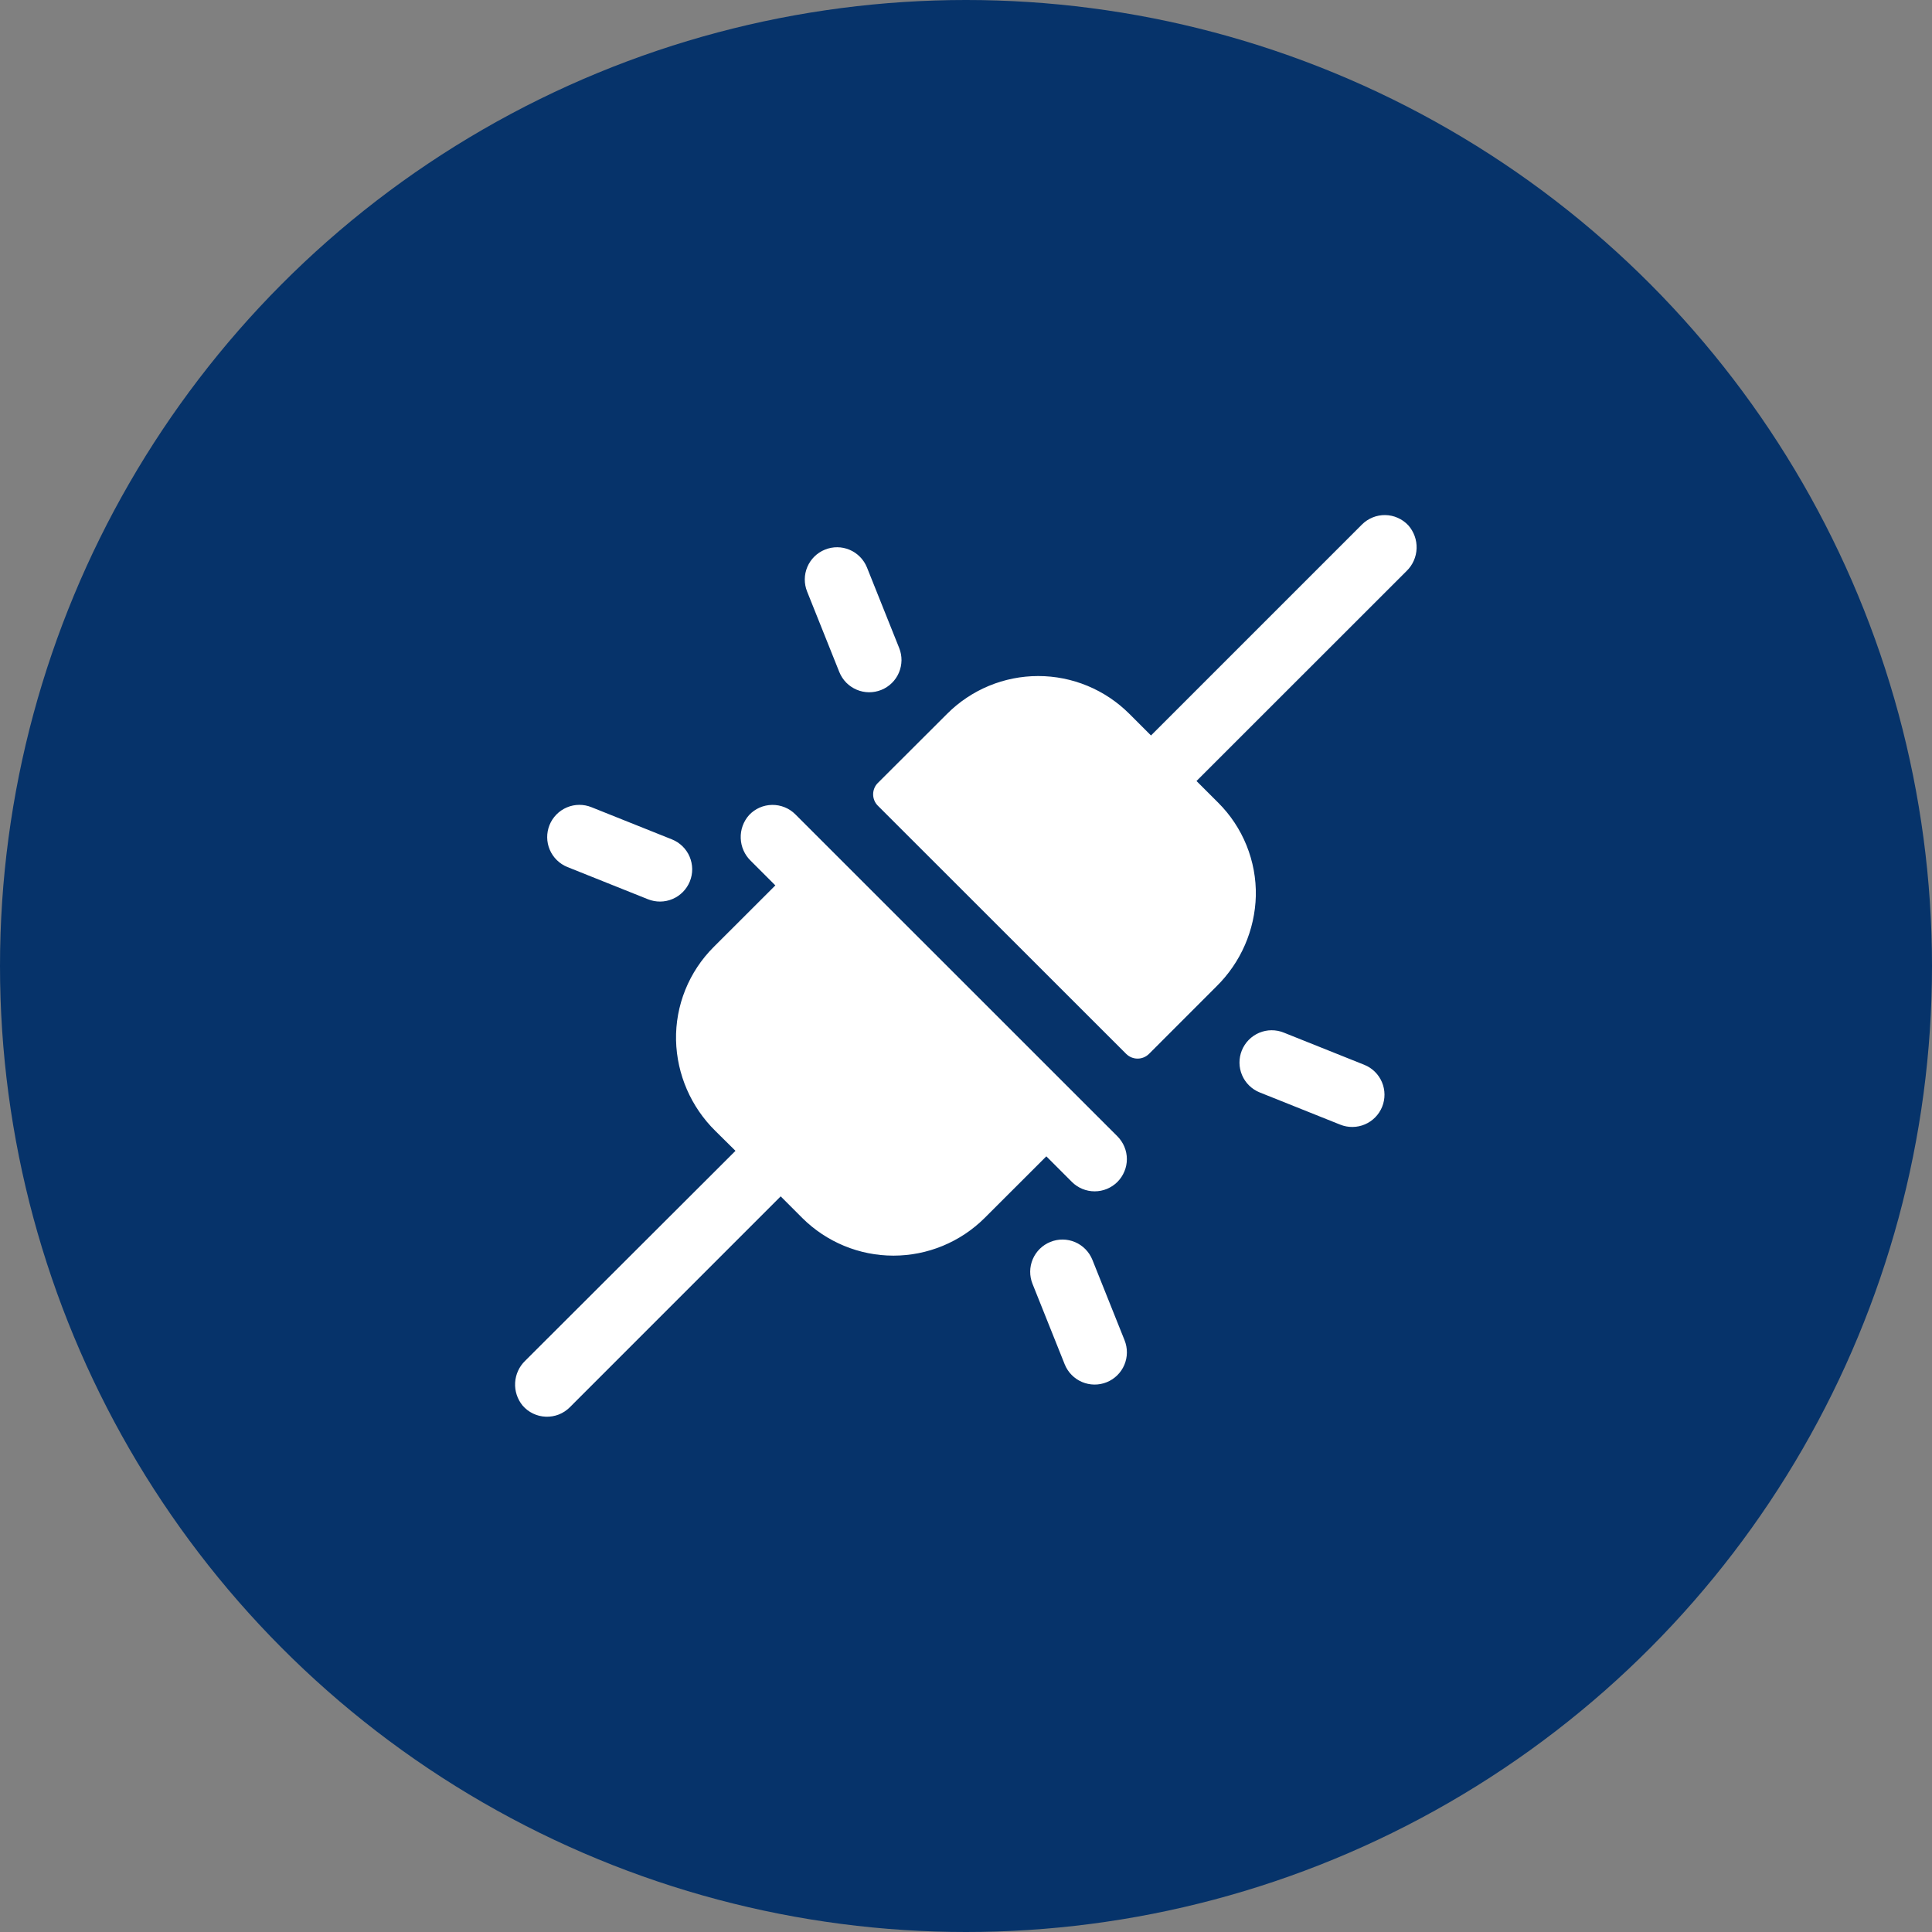
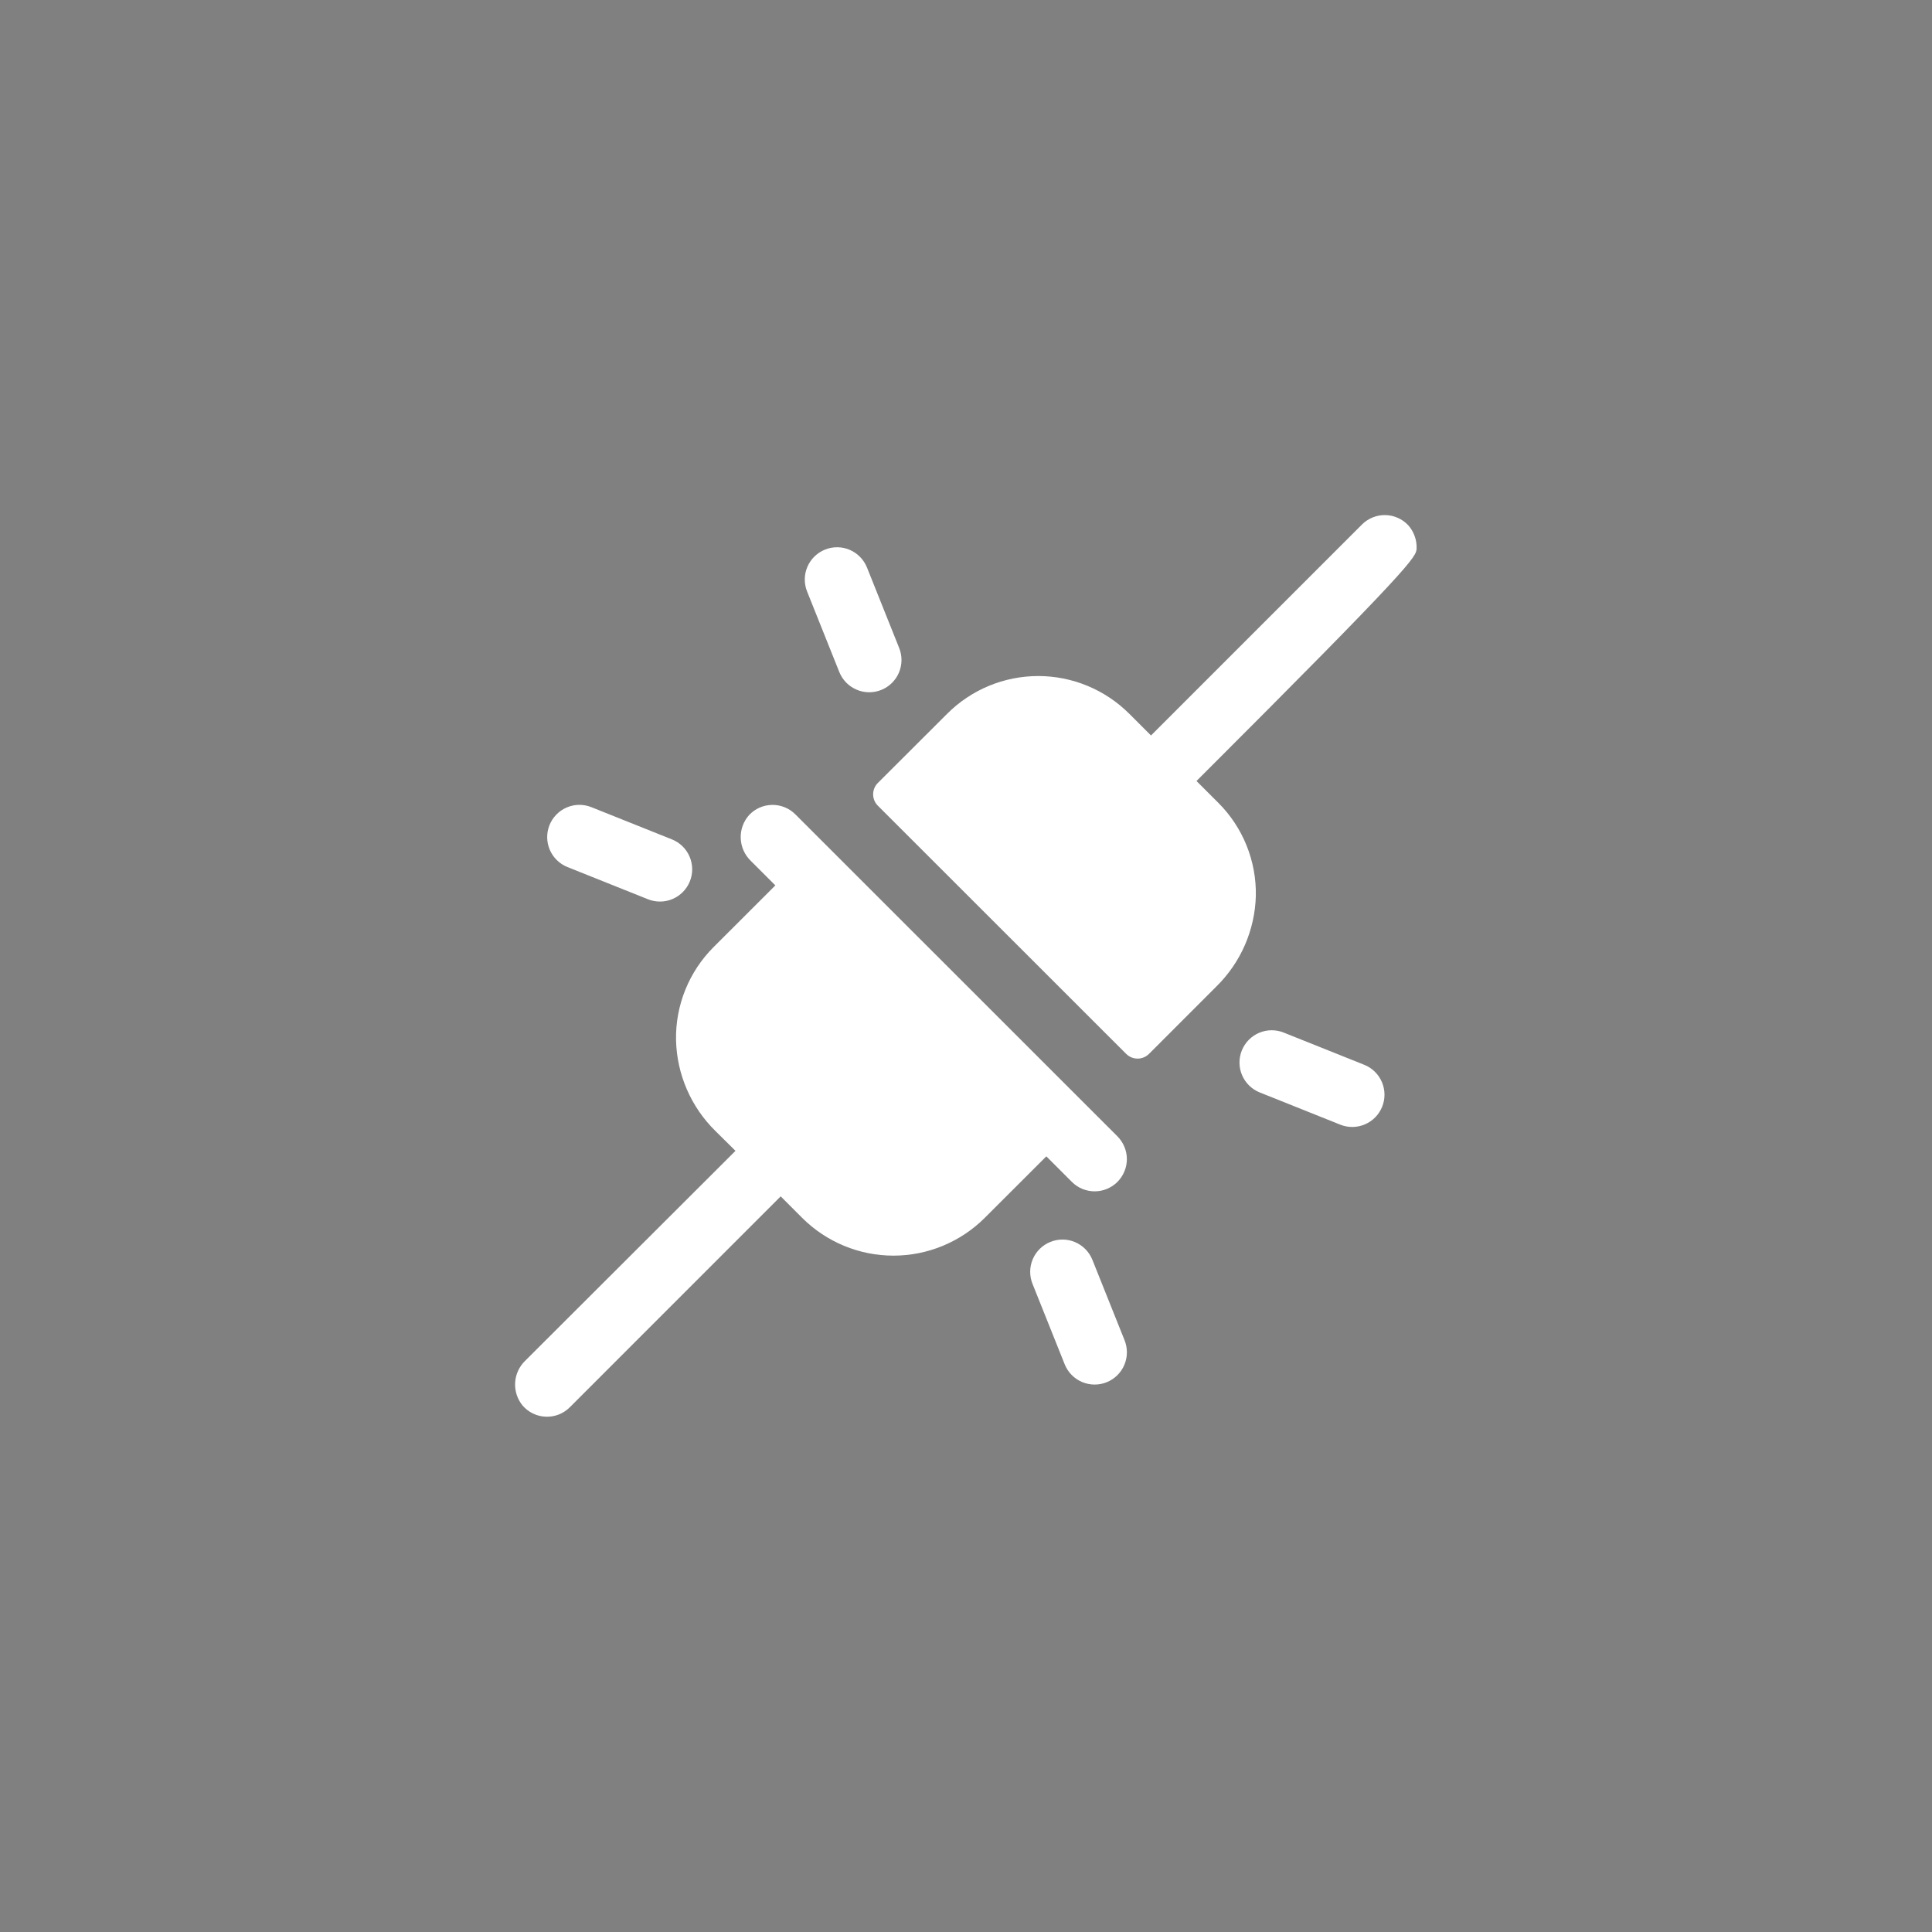
<svg xmlns="http://www.w3.org/2000/svg" width="60" height="60" viewBox="0 0 60 60" fill="none">
  <rect x="0" y="0" width="60" height="60" fill="#808080" stroke="none" />
-   <circle cx="30" cy="30" r="30" fill="#06336A" />
-   <path d="M25.066 18.372C24.967 18.126 24.969 17.85 25.073 17.606C25.177 17.361 25.374 17.168 25.62 17.069C25.866 16.969 26.142 16.971 26.387 17.075C26.631 17.179 26.824 17.376 26.924 17.622L27.924 20.122C27.973 20.244 27.998 20.375 27.997 20.506C27.995 20.638 27.968 20.768 27.917 20.889C27.866 21.01 27.791 21.12 27.697 21.212C27.603 21.304 27.492 21.377 27.37 21.426C27.248 21.475 27.118 21.5 26.986 21.499C26.855 21.498 26.725 21.471 26.604 21.419C26.483 21.368 26.373 21.293 26.28 21.199C26.188 21.105 26.116 20.994 26.066 20.872L25.066 18.372ZM17.62 26.926L20.12 27.926C20.242 27.975 20.372 28 20.504 27.999C20.636 27.998 20.766 27.971 20.887 27.919C21.008 27.868 21.117 27.793 21.21 27.699C21.302 27.605 21.375 27.494 21.424 27.372C21.473 27.25 21.498 27.12 21.497 26.988C21.495 26.857 21.468 26.727 21.417 26.606C21.366 26.485 21.291 26.375 21.197 26.283C21.103 26.191 20.992 26.118 20.87 26.069L18.37 25.069C18.124 24.969 17.848 24.971 17.604 25.075C17.359 25.179 17.166 25.376 17.066 25.622C16.967 25.869 16.969 26.144 17.073 26.389C17.177 26.633 17.374 26.826 17.62 26.926ZM42.37 33.069L39.87 32.069C39.624 31.969 39.348 31.971 39.103 32.075C38.859 32.179 38.666 32.376 38.566 32.622C38.467 32.869 38.469 33.144 38.573 33.389C38.677 33.633 38.874 33.827 39.12 33.926L41.62 34.926C41.866 35.026 42.142 35.023 42.387 34.919C42.631 34.815 42.824 34.619 42.924 34.372C43.023 34.126 43.021 33.85 42.917 33.606C42.813 33.361 42.616 33.168 42.37 33.069ZM33.924 39.122C33.824 38.876 33.631 38.679 33.387 38.575C33.142 38.471 32.866 38.469 32.62 38.569C32.374 38.668 32.177 38.861 32.073 39.106C31.969 39.35 31.967 39.626 32.066 39.872L33.066 42.372C33.166 42.619 33.359 42.815 33.603 42.919C33.848 43.023 34.124 43.026 34.37 42.926C34.616 42.827 34.813 42.633 34.917 42.389C35.021 42.144 35.023 41.869 34.924 41.622L33.924 39.122ZM43.734 16.312C43.642 16.214 43.532 16.136 43.409 16.082C43.286 16.027 43.154 15.998 43.02 15.996C42.886 15.994 42.753 16.019 42.628 16.07C42.504 16.12 42.391 16.195 42.296 16.29L35.745 22.841L35.073 22.169C34.701 21.797 34.26 21.502 33.774 21.3C33.289 21.099 32.768 20.995 32.243 20.995C31.717 20.995 31.196 21.099 30.711 21.3C30.225 21.502 29.784 21.797 29.413 22.169L27.263 24.315C27.216 24.361 27.179 24.416 27.154 24.477C27.129 24.538 27.116 24.603 27.116 24.669C27.116 24.734 27.129 24.799 27.154 24.86C27.179 24.921 27.216 24.976 27.263 25.022L34.975 32.73C35.022 32.776 35.077 32.813 35.137 32.838C35.198 32.863 35.263 32.876 35.329 32.876C35.395 32.876 35.46 32.863 35.52 32.838C35.581 32.813 35.636 32.776 35.683 32.73L37.775 30.637C38.533 29.893 38.973 28.884 39.001 27.822C39.012 27.285 38.913 26.752 38.712 26.254C38.511 25.757 38.211 25.305 37.83 24.926L37.158 24.255L43.683 17.733C43.873 17.549 43.984 17.298 43.994 17.033C44.003 16.768 43.91 16.51 43.734 16.312ZM24.7 25.29C24.605 25.195 24.493 25.12 24.368 25.07C24.244 25.02 24.111 24.995 23.977 24.997C23.843 24.999 23.711 25.028 23.588 25.082C23.466 25.136 23.355 25.215 23.264 25.312C23.087 25.51 22.994 25.768 23.004 26.033C23.013 26.298 23.125 26.549 23.315 26.733L24.079 27.497L22.163 29.411C21.783 29.79 21.484 30.242 21.283 30.739C21.082 31.237 20.984 31.77 20.995 32.306C21.021 33.368 21.459 34.377 22.216 35.122L22.841 35.74L16.306 42.264C16.122 42.443 16.012 42.685 15.998 42.942C15.983 43.199 16.067 43.452 16.23 43.651C16.32 43.755 16.43 43.84 16.554 43.899C16.678 43.959 16.813 43.992 16.951 43.997C17.088 44.002 17.225 43.979 17.354 43.929C17.482 43.878 17.598 43.802 17.695 43.705L24.245 37.154L24.916 37.826C25.668 38.574 26.686 38.995 27.747 38.995C28.808 38.995 29.826 38.574 30.578 37.826L32.495 35.911L33.288 36.705C33.38 36.798 33.491 36.871 33.612 36.922C33.734 36.972 33.864 36.998 33.995 36.998C34.127 36.998 34.257 36.972 34.378 36.922C34.499 36.871 34.61 36.798 34.703 36.705C34.795 36.612 34.869 36.502 34.919 36.38C34.97 36.259 34.996 36.129 34.996 35.997C34.996 35.866 34.97 35.736 34.919 35.614C34.869 35.493 34.795 35.383 34.703 35.29L24.7 25.29Z" fill="white" />
+   <path d="M25.066 18.372C24.967 18.126 24.969 17.85 25.073 17.606C25.177 17.361 25.374 17.168 25.62 17.069C25.866 16.969 26.142 16.971 26.387 17.075C26.631 17.179 26.824 17.376 26.924 17.622L27.924 20.122C27.973 20.244 27.998 20.375 27.997 20.506C27.995 20.638 27.968 20.768 27.917 20.889C27.866 21.01 27.791 21.12 27.697 21.212C27.603 21.304 27.492 21.377 27.37 21.426C27.248 21.475 27.118 21.5 26.986 21.499C26.855 21.498 26.725 21.471 26.604 21.419C26.483 21.368 26.373 21.293 26.28 21.199C26.188 21.105 26.116 20.994 26.066 20.872L25.066 18.372ZM17.62 26.926L20.12 27.926C20.242 27.975 20.372 28 20.504 27.999C20.636 27.998 20.766 27.971 20.887 27.919C21.008 27.868 21.117 27.793 21.21 27.699C21.302 27.605 21.375 27.494 21.424 27.372C21.473 27.25 21.498 27.12 21.497 26.988C21.495 26.857 21.468 26.727 21.417 26.606C21.366 26.485 21.291 26.375 21.197 26.283C21.103 26.191 20.992 26.118 20.87 26.069L18.37 25.069C18.124 24.969 17.848 24.971 17.604 25.075C17.359 25.179 17.166 25.376 17.066 25.622C16.967 25.869 16.969 26.144 17.073 26.389C17.177 26.633 17.374 26.826 17.62 26.926ZM42.37 33.069L39.87 32.069C39.624 31.969 39.348 31.971 39.103 32.075C38.859 32.179 38.666 32.376 38.566 32.622C38.467 32.869 38.469 33.144 38.573 33.389C38.677 33.633 38.874 33.827 39.12 33.926L41.62 34.926C41.866 35.026 42.142 35.023 42.387 34.919C42.631 34.815 42.824 34.619 42.924 34.372C43.023 34.126 43.021 33.85 42.917 33.606C42.813 33.361 42.616 33.168 42.37 33.069ZM33.924 39.122C33.824 38.876 33.631 38.679 33.387 38.575C33.142 38.471 32.866 38.469 32.62 38.569C32.374 38.668 32.177 38.861 32.073 39.106C31.969 39.35 31.967 39.626 32.066 39.872L33.066 42.372C33.166 42.619 33.359 42.815 33.603 42.919C33.848 43.023 34.124 43.026 34.37 42.926C34.616 42.827 34.813 42.633 34.917 42.389C35.021 42.144 35.023 41.869 34.924 41.622L33.924 39.122ZM43.734 16.312C43.642 16.214 43.532 16.136 43.409 16.082C43.286 16.027 43.154 15.998 43.02 15.996C42.886 15.994 42.753 16.019 42.628 16.07C42.504 16.12 42.391 16.195 42.296 16.29L35.745 22.841L35.073 22.169C34.701 21.797 34.26 21.502 33.774 21.3C33.289 21.099 32.768 20.995 32.243 20.995C31.717 20.995 31.196 21.099 30.711 21.3C30.225 21.502 29.784 21.797 29.413 22.169L27.263 24.315C27.216 24.361 27.179 24.416 27.154 24.477C27.129 24.538 27.116 24.603 27.116 24.669C27.116 24.734 27.129 24.799 27.154 24.86C27.179 24.921 27.216 24.976 27.263 25.022L34.975 32.73C35.022 32.776 35.077 32.813 35.137 32.838C35.198 32.863 35.263 32.876 35.329 32.876C35.395 32.876 35.46 32.863 35.52 32.838C35.581 32.813 35.636 32.776 35.683 32.73L37.775 30.637C38.533 29.893 38.973 28.884 39.001 27.822C39.012 27.285 38.913 26.752 38.712 26.254C38.511 25.757 38.211 25.305 37.83 24.926L37.158 24.255C43.873 17.549 43.984 17.298 43.994 17.033C44.003 16.768 43.91 16.51 43.734 16.312ZM24.7 25.29C24.605 25.195 24.493 25.12 24.368 25.07C24.244 25.02 24.111 24.995 23.977 24.997C23.843 24.999 23.711 25.028 23.588 25.082C23.466 25.136 23.355 25.215 23.264 25.312C23.087 25.51 22.994 25.768 23.004 26.033C23.013 26.298 23.125 26.549 23.315 26.733L24.079 27.497L22.163 29.411C21.783 29.79 21.484 30.242 21.283 30.739C21.082 31.237 20.984 31.77 20.995 32.306C21.021 33.368 21.459 34.377 22.216 35.122L22.841 35.74L16.306 42.264C16.122 42.443 16.012 42.685 15.998 42.942C15.983 43.199 16.067 43.452 16.23 43.651C16.32 43.755 16.43 43.84 16.554 43.899C16.678 43.959 16.813 43.992 16.951 43.997C17.088 44.002 17.225 43.979 17.354 43.929C17.482 43.878 17.598 43.802 17.695 43.705L24.245 37.154L24.916 37.826C25.668 38.574 26.686 38.995 27.747 38.995C28.808 38.995 29.826 38.574 30.578 37.826L32.495 35.911L33.288 36.705C33.38 36.798 33.491 36.871 33.612 36.922C33.734 36.972 33.864 36.998 33.995 36.998C34.127 36.998 34.257 36.972 34.378 36.922C34.499 36.871 34.61 36.798 34.703 36.705C34.795 36.612 34.869 36.502 34.919 36.38C34.97 36.259 34.996 36.129 34.996 35.997C34.996 35.866 34.97 35.736 34.919 35.614C34.869 35.493 34.795 35.383 34.703 35.29L24.7 25.29Z" fill="white" />
</svg>